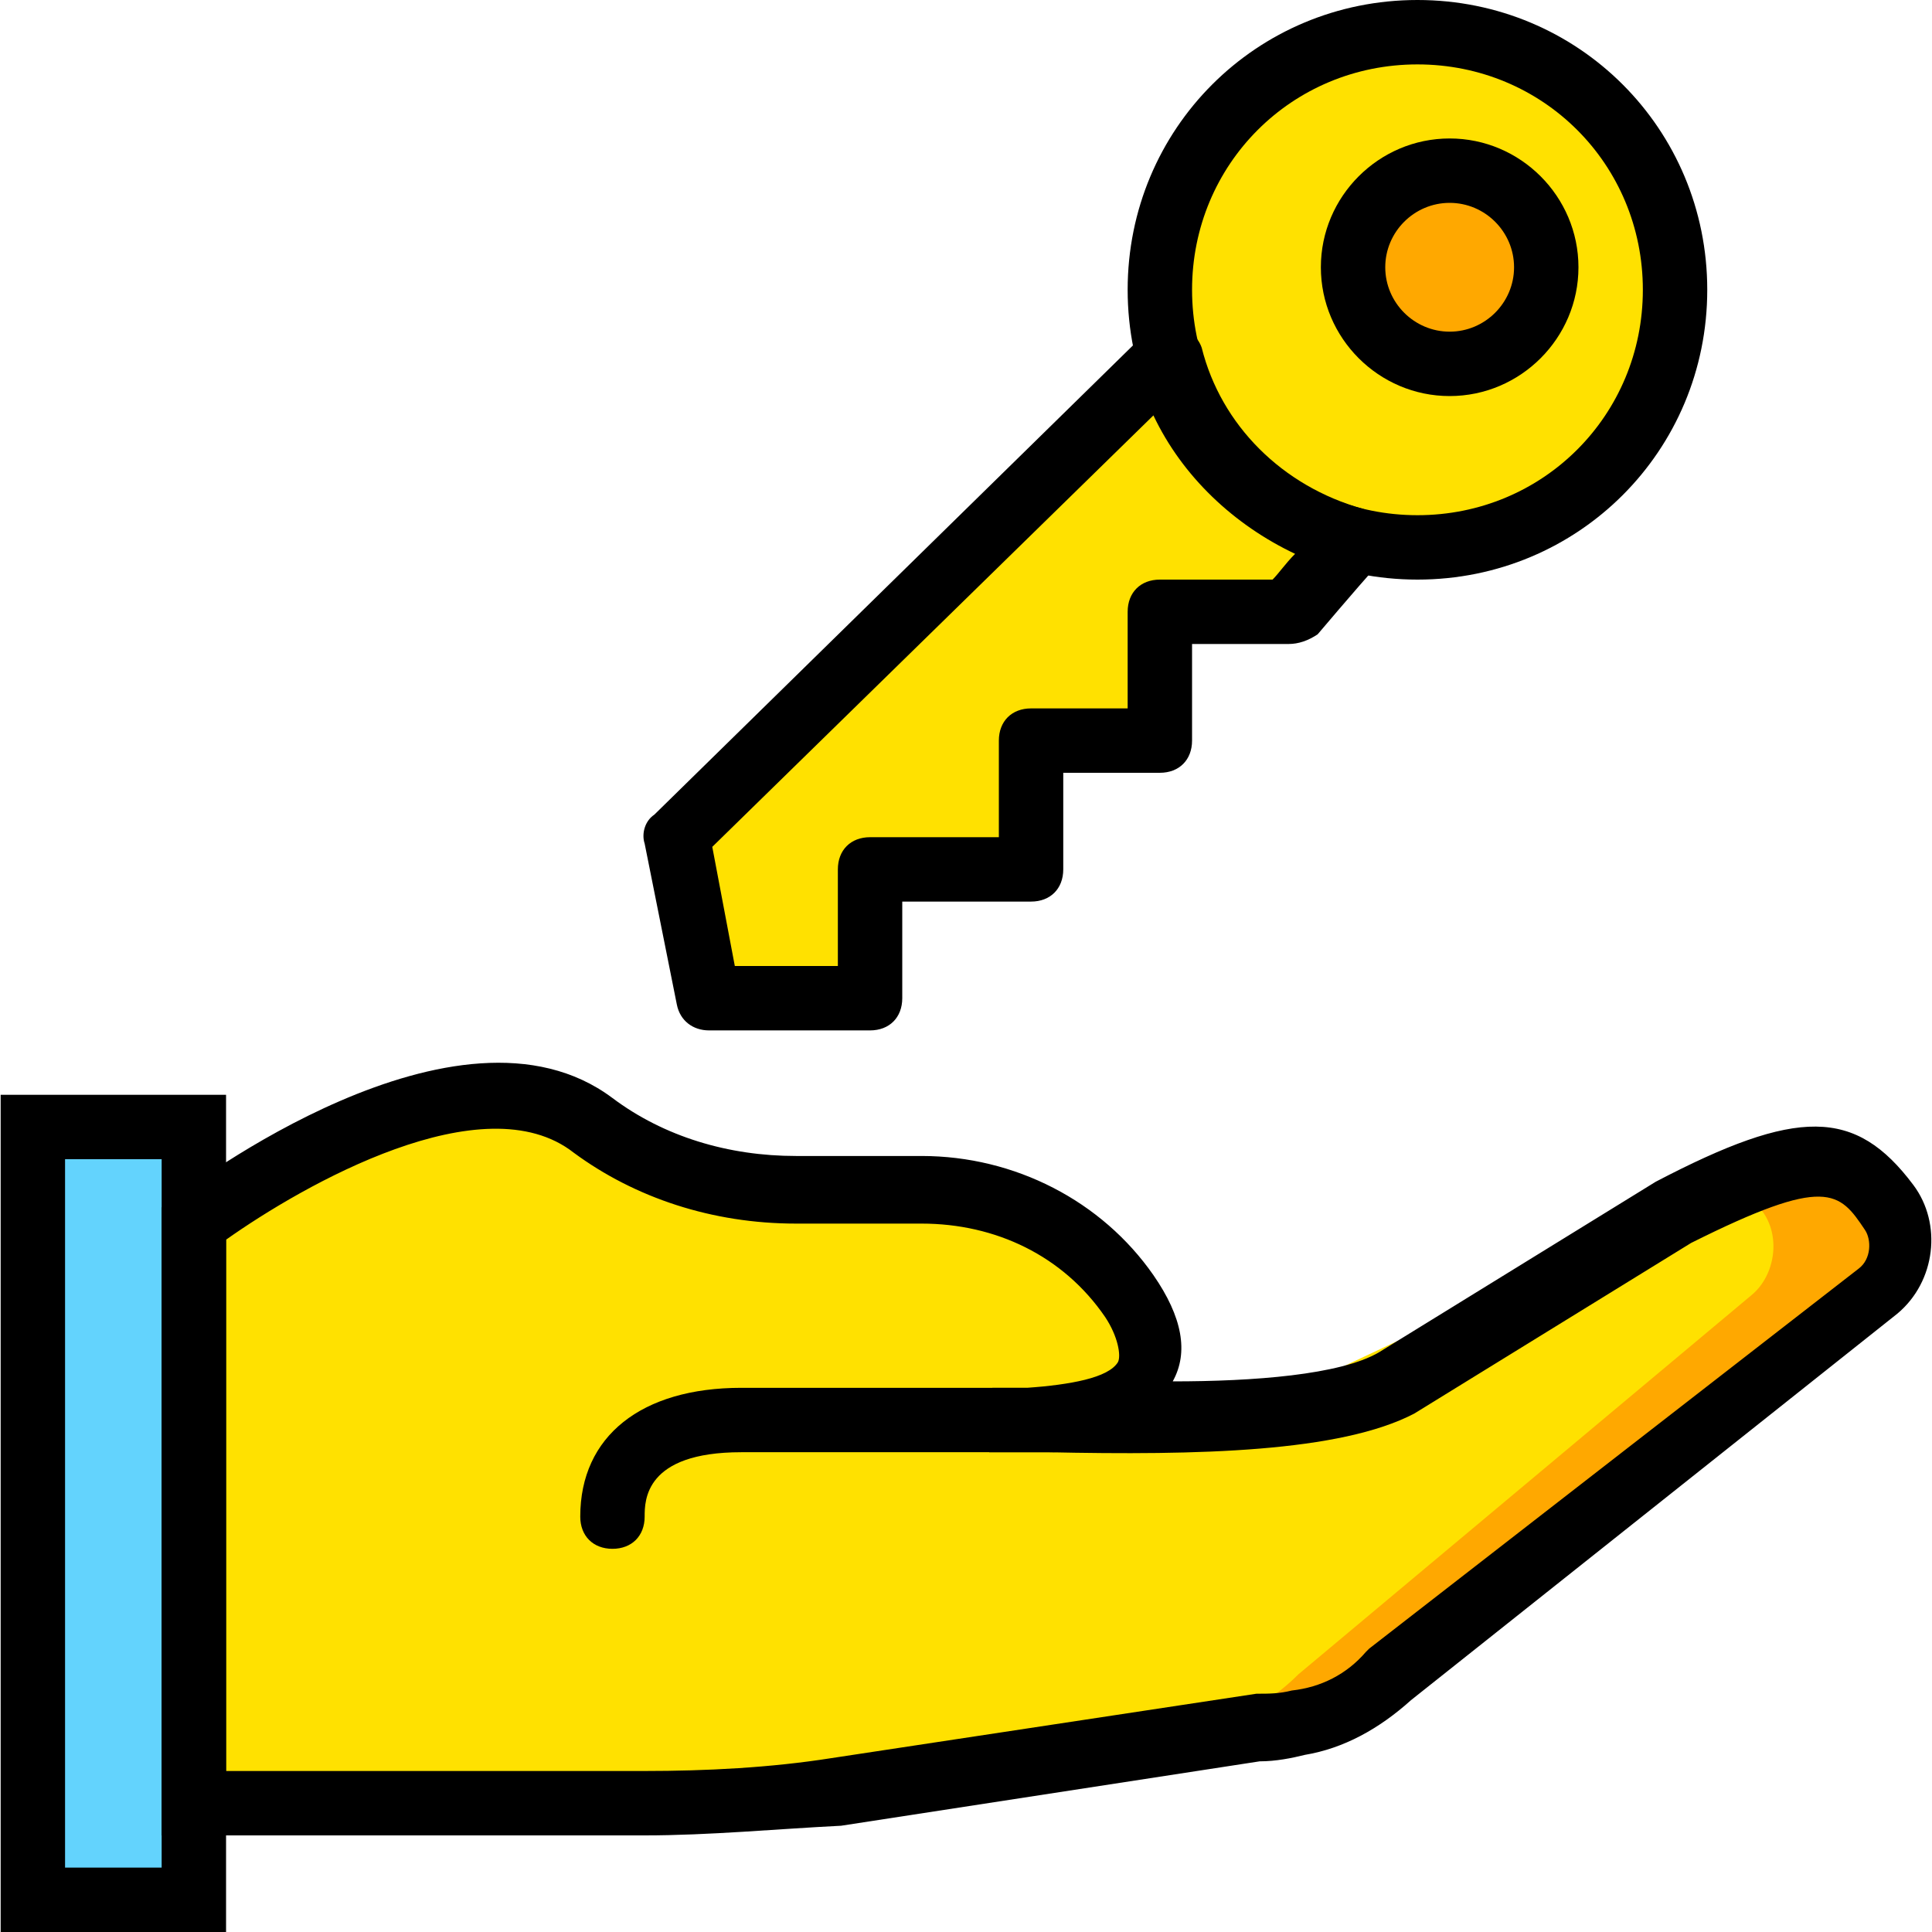
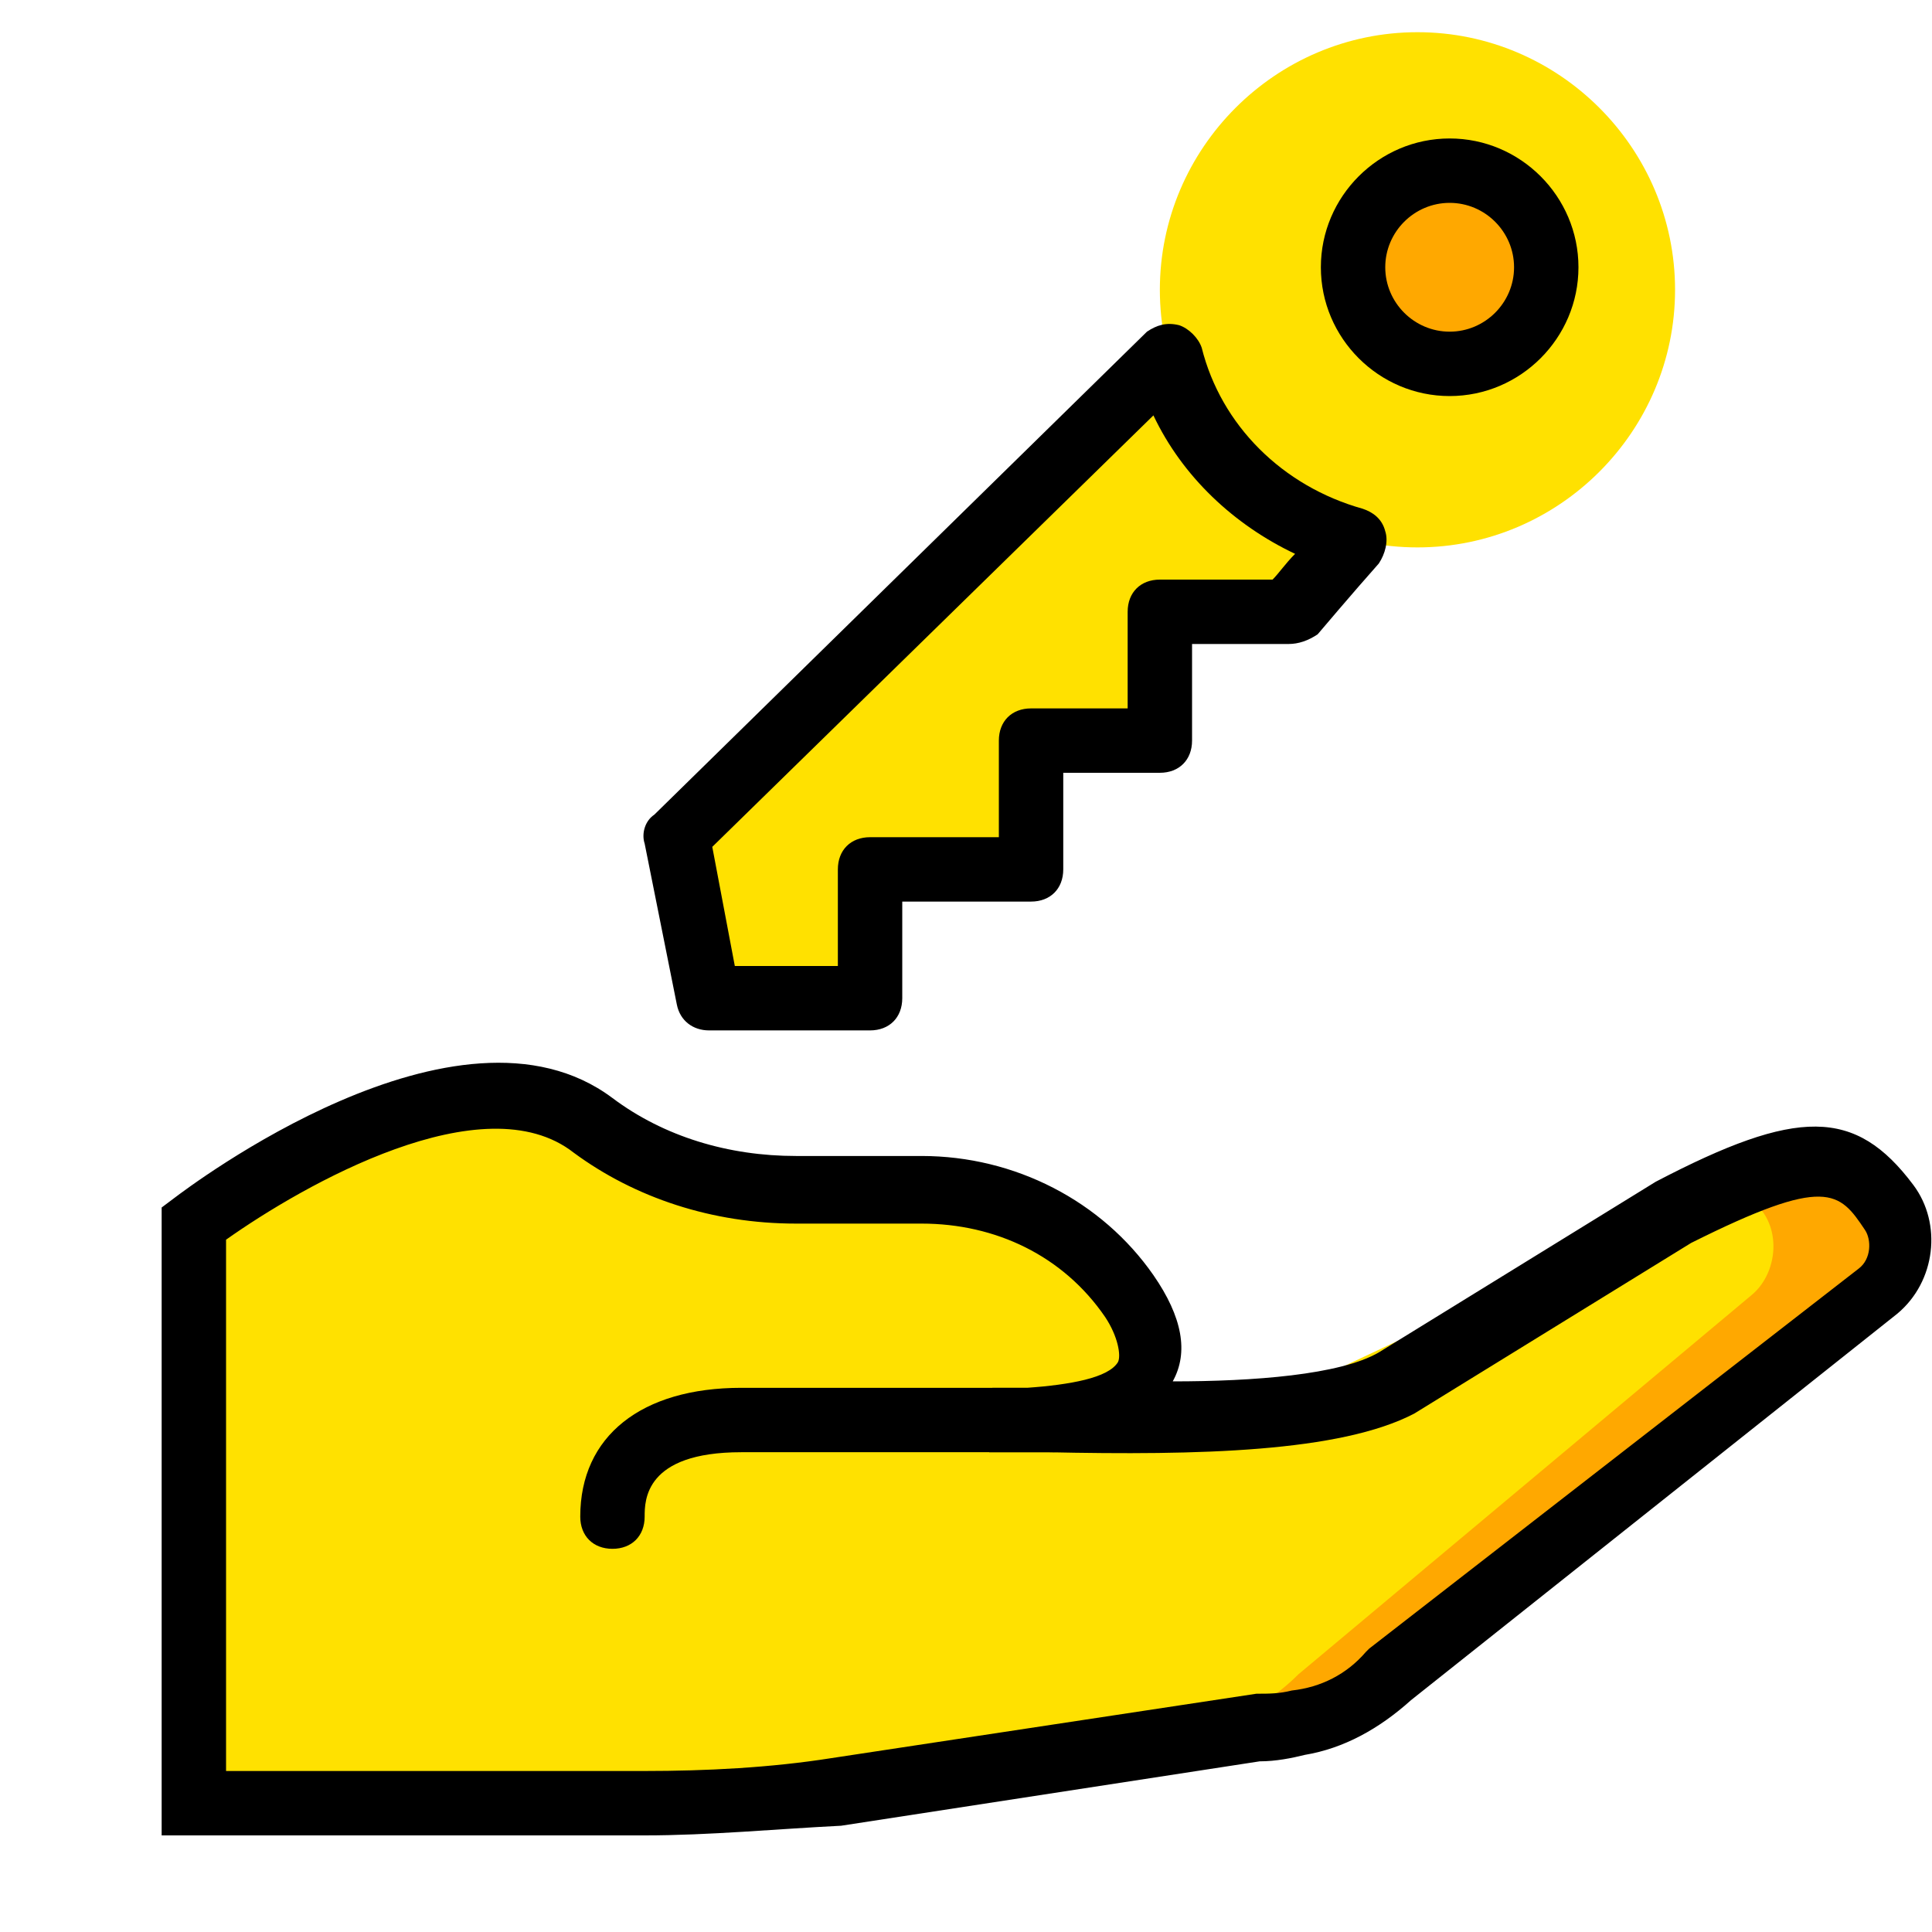
<svg xmlns="http://www.w3.org/2000/svg" version="1.1" id="Layer_1" x="0px" y="0px" viewBox="0 0 512 512" style="enable-background:new 0 0 512 512;" xml:space="preserve">
  <g transform="translate(1 1)">
    <g>
      <path style="fill:#FFE100;" d="M442.907,75.8c0-37.547-30.72-68.267-68.267-68.267s-68.267,30.72-68.267,68.267    s30.72,68.267,68.267,68.267S442.907,113.347,442.907,75.8L442.907,75.8z" />
      <path style="fill:#FFE100;" d="M308.934,93.72l-130.56,127.147l8.533,42.667h42.667V229.4h42.667v-34.133h34.133v-34.133h34.133    c0,0,9.387-11.947,17.067-19.627C333.68,135.533,314.907,116.76,308.934,93.72" />
    </g>
    <path style="fill:#FFA800;" d="M383.174,95.427c-14.507,0-25.6-11.093-25.6-25.6s11.093-25.6,25.6-25.6s25.6,11.093,25.6,25.6   S397.68,95.427,383.174,95.427" />
-     <polygon style="fill:#63D3FD;" points="7.707,502.467 50.374,502.467 50.374,297.667 7.707,297.667  " />
    <path style="fill:#FFA800;" d="M496.667,342.04c6.827-5.12,7.68-15.36,2.56-22.187c-11.093-14.507-19.627-18.773-56.32,0.853   l-74.24,45.227c-23.04,11.947-81.92,8.533-107.52,8.533c0,0,60.587,4.267,36.693-31.573c-11.947-17.92-32.427-28.16-54.613-28.16   h-33.28c-19.627,0-38.4-5.973-53.76-17.067c-36.693-28.16-105.813,25.6-105.813,25.6v153.6H169.84   c17.067,0,34.133-1.707,51.2-4.267l110.933-17.067c3.413,0,7.68-0.853,11.093-0.853l0,0c9.387-0.853,17.067-5.973,23.893-11.947   L496.667,342.04z" />
    <path style="fill:#FFE100;" d="M463.387,342.04c5.973-5.12,7.68-15.36,2.56-22.187c-10.24-15.36-14.507-7.68-48.64,11.947   l-72.533,34.133c-21.333,11.947-75.947,8.533-99.84,8.533c0,0,75.093,1.707,52.053-34.133c-11.093-17.92-49.493-25.6-69.12-25.6   h-30.72c-17.92,0-35.84-5.973-50.347-17.067c-32.427-28.16-96.427,25.6-96.427,25.6v153.6h110.08   c15.36,0,31.573-1.707,46.933-4.267l103.253-17.067c3.413,0,6.827-0.853,10.24-0.853l0,0c8.533-0.853,16.213-5.973,22.187-11.947   L463.387,342.04z" />
    <path d="M169.84,485.4h-128V319l3.413-2.56c3.413-2.56,75.093-57.173,116.053-26.453c13.653,10.24,30.72,15.36,48.64,15.36h33.28   c24.747,0,47.787,11.947,61.44,31.573c7.68,11.093,9.387,20.48,5.12,28.16c21.333,0,44.373-1.707,54.613-7.68l73.387-45.227   c37.547-19.627,52.907-19.627,68.267,0.853c7.68,10.24,5.973,25.6-4.267,34.133l0,0l-128.853,102.4   c-8.533,7.68-17.92,12.8-28.16,14.507c-3.413,0.853-7.68,1.707-11.947,1.707L221.894,482.84   C204.827,483.693,186.907,485.4,169.84,485.4z M58.907,468.333H169.84c16.213,0,33.28-0.853,49.493-3.413l112.64-17.067   c3.413,0,5.973,0,9.387-0.853c7.68-0.853,14.507-4.267,19.627-10.24l0.853-0.853l129.707-100.693   c3.413-2.56,3.413-7.68,1.707-10.24c-6.827-10.24-10.24-14.507-46.08,3.413l-73.387,45.227   c-19.627,10.24-57.173,11.093-97.28,10.24c-1.707,0-3.413,0-4.267,0c-5.12,0-8.533,0-11.093,0L262,366.787c2.56,0,5.973,0,9.387,0   c11.093-0.853,21.333-2.56,23.893-6.827c0.853-1.707,0-6.827-3.413-11.947c-11.093-16.213-29.013-24.747-48.64-24.747h-33.28   c-22.187,0-42.667-6.827-58.88-18.773c-23.893-18.773-71.68,8.533-92.16,23.04C58.907,327.533,58.907,468.333,58.907,468.333z    M496.667,342.04L496.667,342.04L496.667,342.04z" />
-     <path d="M58.907,511H-0.826V289.133h59.733V511z M16.24,493.933h25.6V306.2h-25.6V493.933z" />
    <path d="M161.307,409.453c-5.12,0-8.533-3.413-8.533-8.533c0-21.333,16.213-34.133,42.667-34.133h82.773   c5.12,0,8.533,3.413,8.533,8.533s-3.413,8.533-8.533,8.533H195.44c-25.6,0-25.6,12.8-25.6,17.067   C169.84,406.04,166.427,409.453,161.307,409.453z" />
-     <path d="M374.64,152.6c-42.667,0-76.8-34.133-76.8-76.8S331.974-1,374.64-1s76.8,34.133,76.8,76.8S417.307,152.6,374.64,152.6z    M374.64,16.067c-33.28,0-59.733,26.453-59.733,59.733s26.453,59.733,59.733,59.733s59.733-26.453,59.733-59.733   S407.92,16.067,374.64,16.067z" />
    <path d="M383.174,103.96c-18.773,0-34.133-15.36-34.133-34.133s15.36-34.133,34.133-34.133s34.133,15.36,34.133,34.133   S401.947,103.96,383.174,103.96z M383.174,52.76c-9.387,0-17.067,7.68-17.067,17.067c0,9.387,7.68,17.067,17.067,17.067   s17.067-7.68,17.067-17.067S392.56,52.76,383.174,52.76z" />
    <path d="M229.574,272.067h-42.667c-4.267,0-7.68-2.56-8.533-6.827l-8.533-42.667c-0.853-2.56,0-5.973,2.56-7.68l130.56-128   c2.56-1.707,5.12-2.56,8.533-1.707c2.56,0.853,5.12,3.413,5.973,5.973c5.12,20.48,21.333,36.693,42.667,42.667   c2.56,0.853,5.12,2.56,5.973,5.973c0.853,2.56,0,5.973-1.707,8.533c-6.827,7.68-16.213,18.773-16.213,18.773   c-2.56,1.707-5.12,2.56-7.68,2.56h-25.6v25.6c0,5.12-3.413,8.533-8.533,8.533h-25.6v25.6c0,5.12-3.413,8.533-8.533,8.533h-34.133   v25.6C238.107,268.653,234.694,272.067,229.574,272.067z M193.734,255h27.307v-25.6c0-5.12,3.413-8.533,8.533-8.533h34.133v-25.6   c0-5.12,3.413-8.533,8.533-8.533h25.6v-25.6c0-5.12,3.413-8.533,8.533-8.533h29.867c1.707-1.707,3.413-4.267,5.973-6.827   c-16.213-7.68-29.867-20.48-37.547-36.693L187.76,223.427L193.734,255z" />
  </g>
  <g>
</g>
  <g>
</g>
  <g>
</g>
  <g>
</g>
  <g>
</g>
  <g>
</g>
  <g>
</g>
  <g>
</g>
  <g>
</g>
  <g>
</g>
  <g>
</g>
  <g>
</g>
  <g>
</g>
  <g>
</g>
  <g>
</g>
</svg>